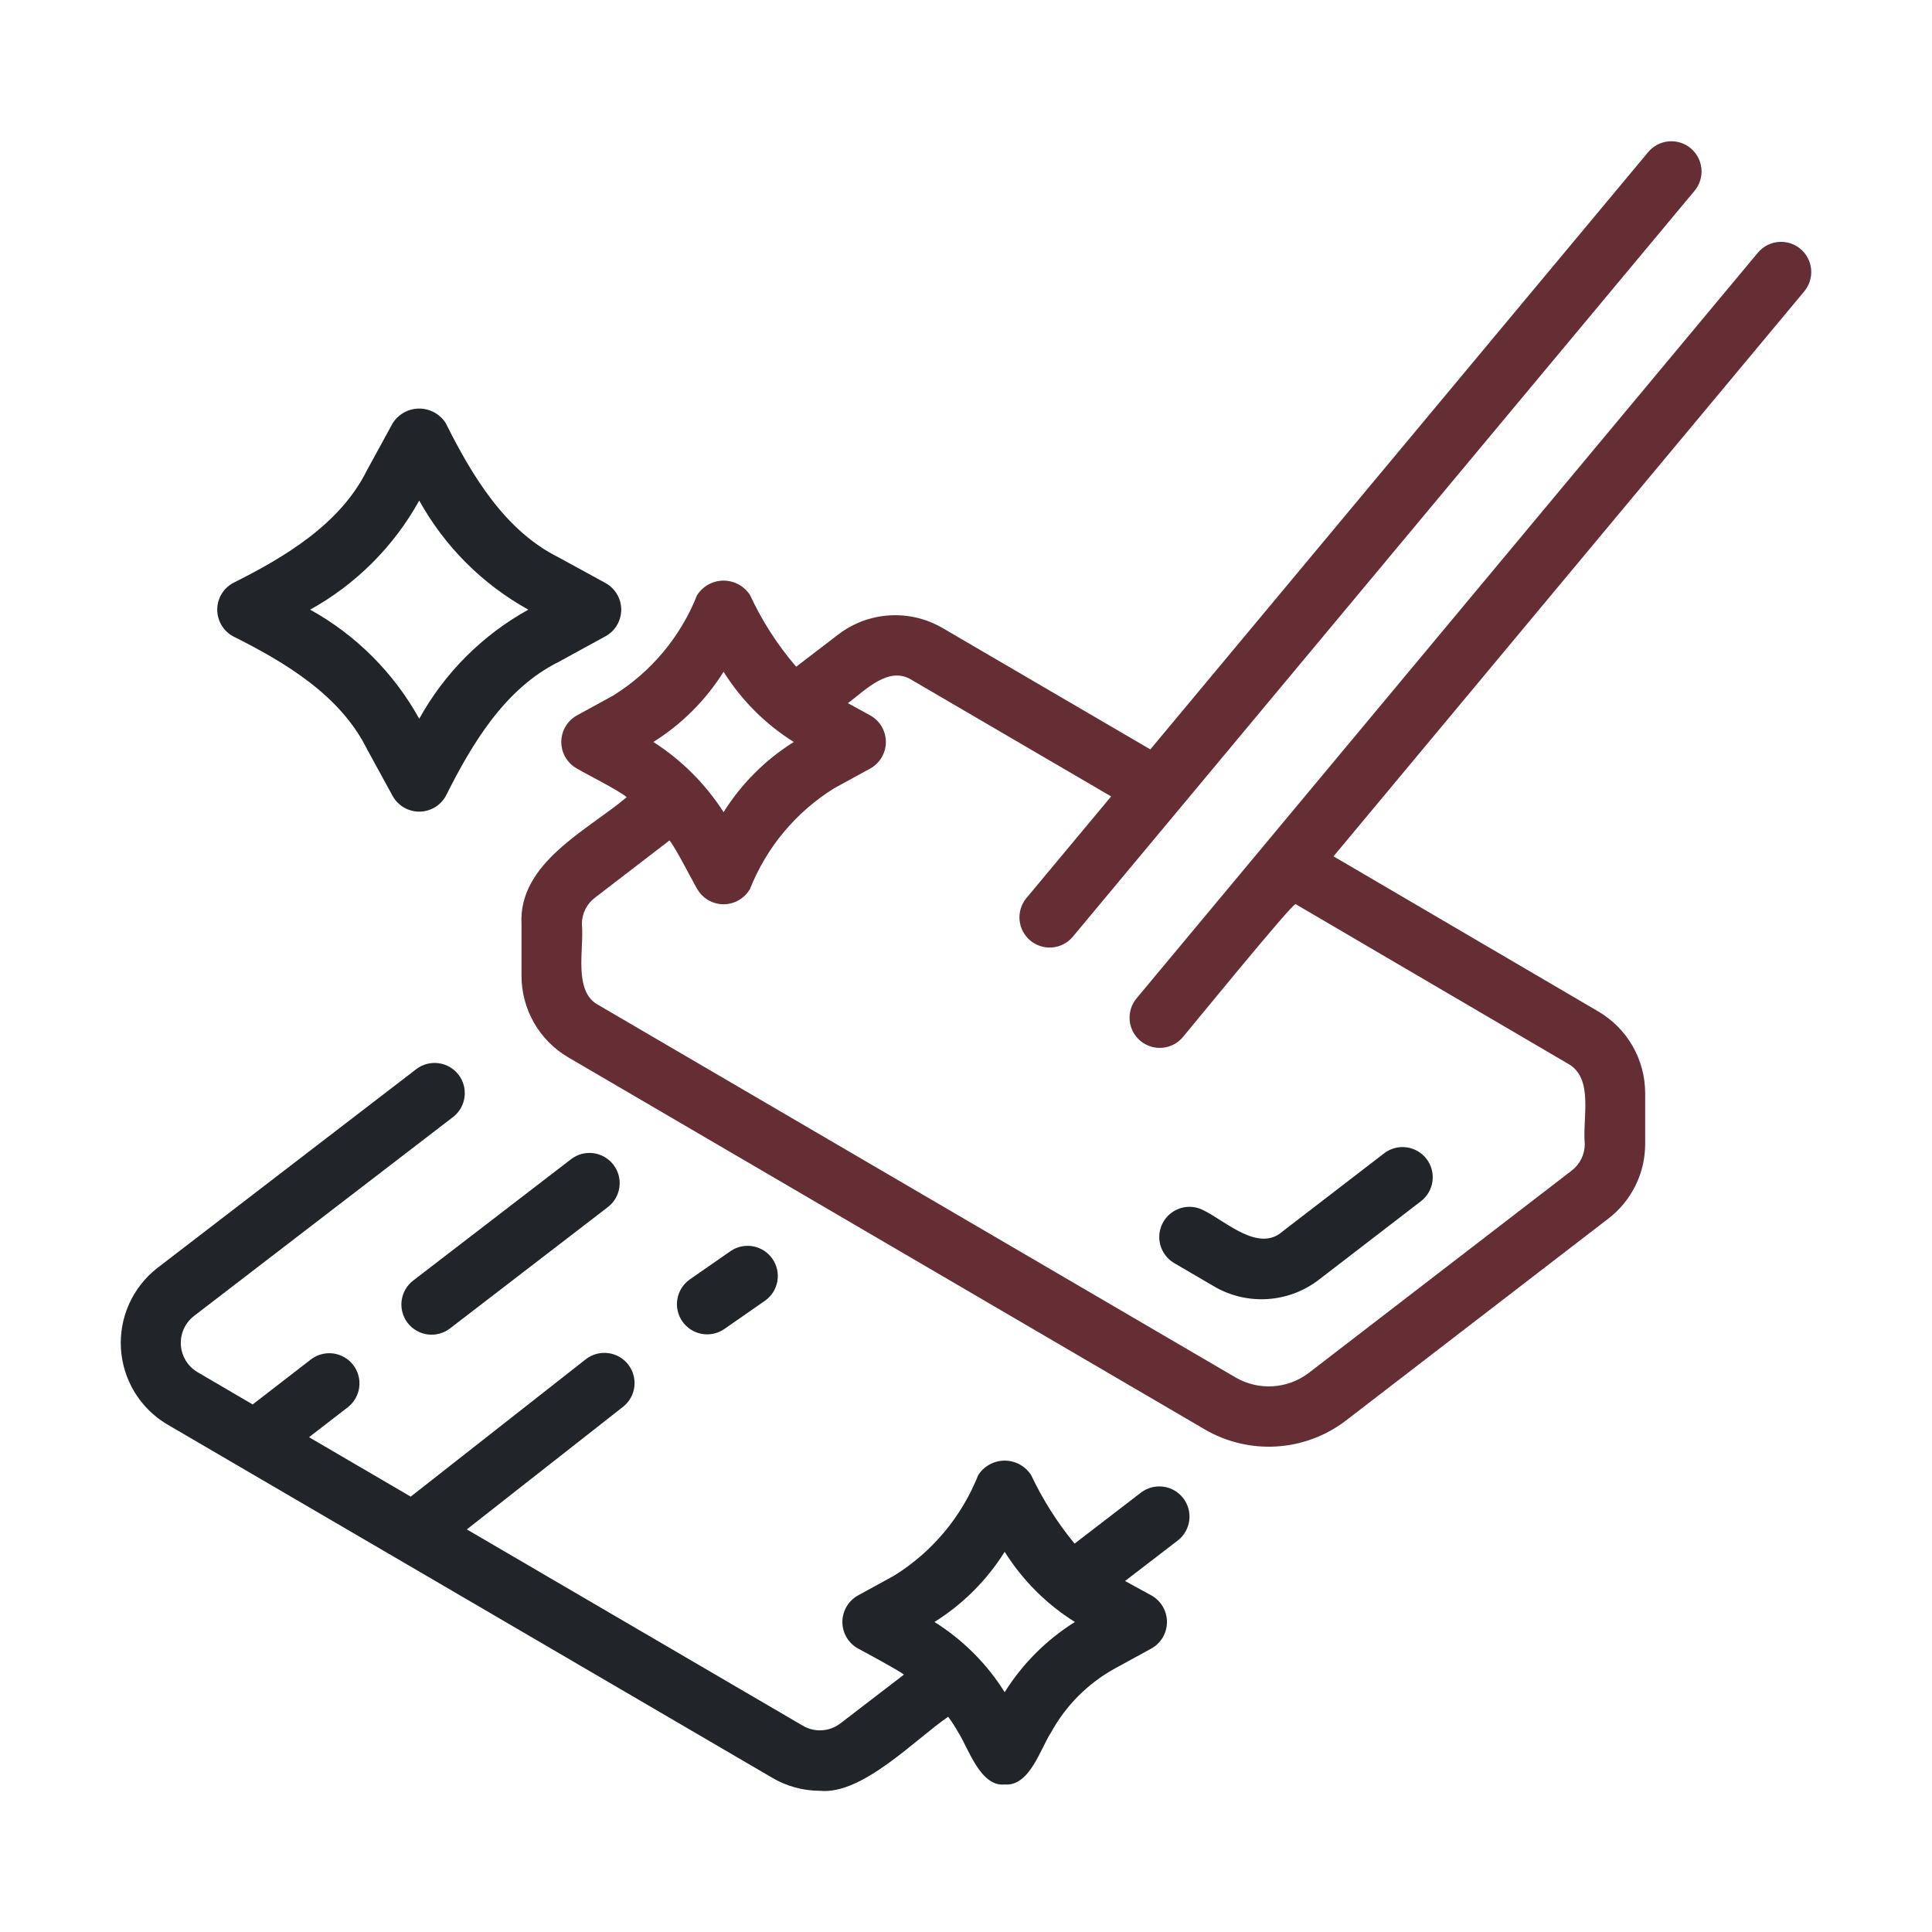
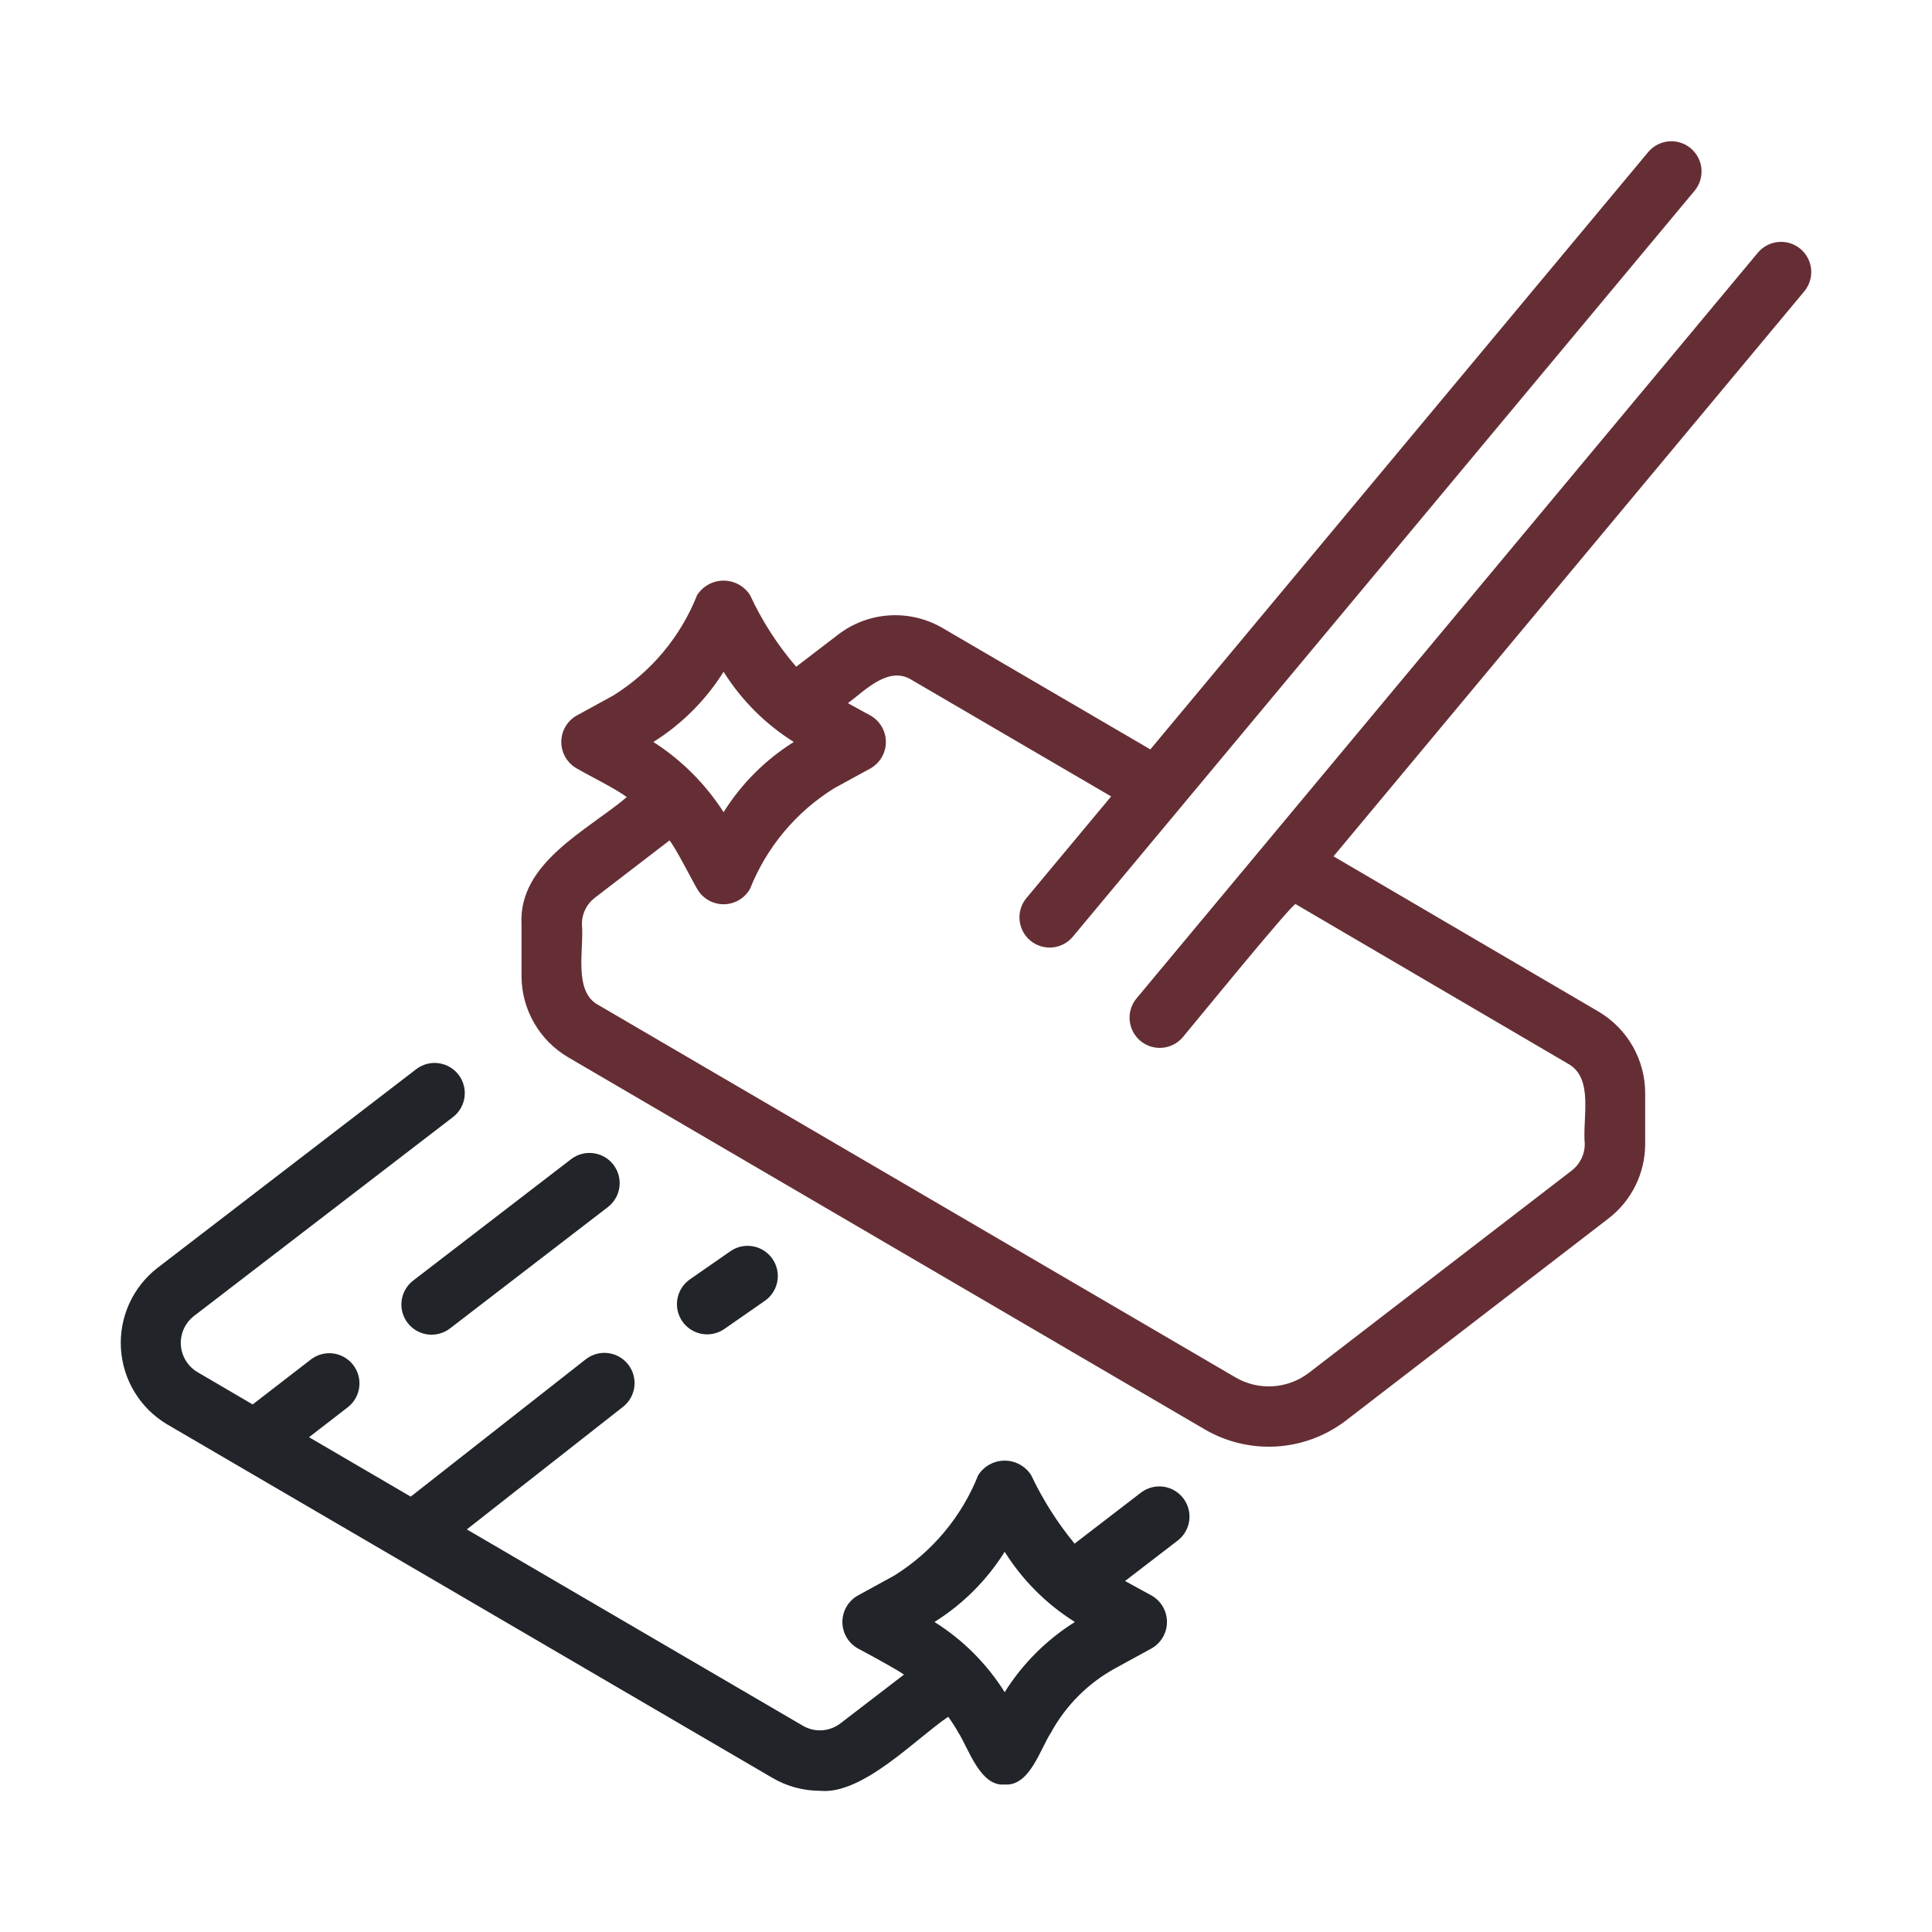
<svg xmlns="http://www.w3.org/2000/svg" width="512" height="512" viewBox="0 0 512 512" fill="none">
  <path d="M302.469 395.479L284.775 409.076C280.208 403.527 276.345 397.435 273.273 390.938C272.522 389.756 271.485 388.783 270.257 388.109C269.03 387.435 267.652 387.082 266.252 387.082C264.851 387.082 263.473 387.435 262.246 388.109C261.019 388.783 259.981 389.756 259.23 390.938C254.84 401.976 247.023 411.314 236.93 417.578L227.346 422.822C226.101 423.523 225.064 424.542 224.343 425.775C223.622 427.008 223.242 428.411 223.242 429.84C223.242 431.268 223.622 432.671 224.343 433.905C225.064 435.138 226.101 436.157 227.346 436.857C229.204 437.847 237.957 442.553 239.555 443.79L222.75 456.691C221.336 457.788 219.624 458.434 217.837 458.545C216.051 458.657 214.272 458.229 212.732 457.316L123.714 405.307L165.226 372.73C166.849 371.404 167.888 369.495 168.119 367.412C168.35 365.329 167.755 363.238 166.462 361.589C165.169 359.94 163.28 358.863 161.202 358.591C159.124 358.319 157.022 358.872 155.348 360.133L108.849 396.622L81.893 380.873L92.283 372.847C93.914 371.533 94.964 369.632 95.209 367.553C95.454 365.473 94.874 363.38 93.594 361.723C92.313 360.066 90.434 358.978 88.36 358.69C86.286 358.403 84.182 358.941 82.499 360.187L66.958 372.191L52.307 363.61C51.046 362.858 49.988 361.809 49.225 360.555C48.462 359.301 48.017 357.88 47.929 356.415C47.841 354.949 48.112 353.485 48.719 352.148C49.326 350.812 50.251 349.644 51.412 348.746L120.178 295.934C121.812 294.625 122.867 292.728 123.118 290.649C123.369 288.571 122.796 286.476 121.521 284.816C120.245 283.155 118.37 282.061 116.297 281.767C114.225 281.473 112.119 282.003 110.433 283.243L41.694 336.032C38.475 338.54 35.914 341.794 34.234 345.513C32.553 349.233 31.804 353.305 32.05 357.379C32.295 361.453 33.529 365.405 35.645 368.895C37.761 372.386 40.694 375.308 44.192 377.411C50.584 381.14 193.163 464.394 204.644 471.125C208.475 473.384 212.841 474.576 217.288 474.58C228.563 475.717 242.757 460.723 251.283 454.961C252.265 456.31 253.168 457.715 253.986 459.169C256.617 463.24 259.788 473.572 266.251 472.907C272.872 473.467 275.717 463.412 278.517 459.161C282.449 451.957 288.37 446.035 295.573 442.101L305.157 436.857C306.402 436.156 307.437 435.137 308.158 433.904C308.878 432.671 309.258 431.268 309.258 429.84C309.258 428.412 308.878 427.009 308.158 425.776C307.437 424.543 306.402 423.523 305.157 422.822L298.15 418.984L312.222 408.169C313.86 406.86 314.918 404.961 315.171 402.88C315.423 400.799 314.848 398.702 313.571 397.04C312.293 395.377 310.415 394.283 308.339 393.991C306.263 393.699 304.155 394.233 302.469 395.479ZM266.251 448.447C261.534 440.918 255.173 434.557 247.644 429.84C255.173 425.127 261.535 418.767 266.251 411.24C270.969 418.767 277.33 425.126 284.858 429.84C277.33 434.557 270.968 440.918 266.251 448.447Z" fill="#212529" />
  <path d="M108.026 350.584C109.32 352.266 111.229 353.365 113.333 353.64C115.437 353.916 117.564 353.345 119.248 352.053L161.104 319.88C162.783 318.585 163.88 316.677 164.153 314.574C164.427 312.472 163.855 310.347 162.563 308.666C161.271 306.984 159.365 305.885 157.263 305.608C155.16 305.331 153.034 305.899 151.351 307.188L109.495 339.362C107.812 340.655 106.712 342.564 106.437 344.669C106.161 346.773 106.733 348.901 108.026 350.584Z" fill="#212529" />
  <path d="M191.835 352.28L202.819 344.645C204.517 343.415 205.665 341.569 206.016 339.502C206.367 337.436 205.893 335.314 204.697 333.593C203.501 331.871 201.677 330.688 199.618 330.297C197.558 329.906 195.428 330.338 193.683 331.501L182.7 339.135C181.005 340.366 179.859 342.212 179.509 344.277C179.159 346.343 179.633 348.463 180.828 350.183C182.024 351.903 183.846 353.086 185.904 353.478C187.962 353.87 190.091 353.44 191.835 352.28Z" fill="#212529" />
-   <path d="M321.701 340.885C325.988 343.403 330.93 344.581 335.892 344.266C340.853 343.951 345.607 342.159 349.541 339.119L376.58 318.324C378.258 317.028 379.352 315.119 379.624 313.017C379.896 310.914 379.323 308.79 378.031 307.109C376.738 305.429 374.832 304.33 372.73 304.053C370.629 303.776 368.503 304.344 366.82 305.633L339.78 326.428C333.487 331.927 324.682 323.567 319.13 320.84C317.3 319.816 315.142 319.551 313.119 320.101C311.095 320.652 309.369 321.974 308.311 323.784C307.252 325.594 306.946 327.747 307.458 329.78C307.971 331.814 309.26 333.565 311.05 334.657L321.701 340.885Z" fill="#212529" />
  <path d="M477.121 65.943C475.49 64.587 473.388 63.933 471.275 64.125C469.162 64.317 467.212 65.339 465.852 66.967L301.199 264.571C300.526 265.378 300.018 266.31 299.705 267.313C299.392 268.317 299.28 269.372 299.374 270.419C299.469 271.465 299.769 272.483 300.257 273.414C300.745 274.345 301.412 275.171 302.219 275.844C303.026 276.517 303.958 277.025 304.961 277.338C305.965 277.651 307.02 277.763 308.067 277.668C309.113 277.574 310.131 277.274 311.062 276.786C311.993 276.298 312.819 275.631 313.492 274.824C313.56 274.832 343.231 238.379 343.371 239.617L415.514 281.881C422.471 285.716 419.318 296.218 419.984 303.176C419.985 304.544 419.67 305.893 419.062 307.119C418.455 308.345 417.572 309.413 416.483 310.24L346.861 363.818C344.106 365.923 340.788 367.162 337.327 367.378C333.867 367.593 330.421 366.776 327.426 365.03L158.631 266.368C151.815 262.827 154.833 251.54 154.211 244.932C154.198 243.563 154.508 242.21 155.114 240.983C155.721 239.756 156.609 238.689 157.705 237.868L177.421 222.725C179.077 224.684 183.346 233.195 184.732 235.531C185.433 236.777 186.452 237.815 187.686 238.536C188.92 239.258 190.324 239.639 191.754 239.639C193.183 239.639 194.587 239.258 195.821 238.536C197.055 237.815 198.074 236.777 198.775 235.531C203.168 224.495 210.984 215.158 221.075 208.891L230.663 203.647C231.908 202.946 232.944 201.927 233.665 200.694C234.386 199.461 234.766 198.058 234.766 196.63C234.766 195.201 234.386 193.798 233.665 192.565C232.944 191.332 231.908 190.313 230.663 189.612L224.7 186.351C229.297 182.955 235.585 176.239 241.756 180.274L294.464 211.059L271.917 238.11C270.608 239.747 269.993 241.831 270.205 243.916C270.416 246.001 271.437 247.92 273.048 249.261C274.658 250.601 276.731 251.256 278.819 251.086C280.908 250.915 282.846 249.932 284.218 248.347L449.074 50.564C450.434 48.934 451.09 46.83 450.899 44.716C450.708 42.602 449.684 40.651 448.054 39.291C446.424 37.931 444.321 37.275 442.207 37.466C440.093 37.657 438.141 38.681 436.781 40.311L304.852 198.596L249.833 166.457C245.56 163.949 240.636 162.775 235.691 163.085C230.747 163.396 226.008 165.177 222.083 168.199L210.996 176.687C206.065 170.96 201.952 164.576 198.775 157.719C198.022 156.539 196.984 155.567 195.757 154.894C194.529 154.221 193.151 153.869 191.751 153.87C190.351 153.871 188.974 154.224 187.747 154.899C186.52 155.573 185.483 156.546 184.732 157.727C180.352 168.77 172.535 178.111 162.436 184.367L152.848 189.611C151.603 190.313 150.568 191.332 149.848 192.565C149.127 193.798 148.748 195.201 148.748 196.629C148.748 198.057 149.127 199.46 149.848 200.693C150.568 201.926 151.603 202.945 152.848 203.647C155.868 205.424 163.493 209.195 166.096 211.246C155.775 220.007 137.311 228.653 138.207 244.932L138.206 258.6C138.205 262.967 139.346 267.258 141.516 271.047C143.686 274.836 146.81 277.992 150.577 280.2L319.318 378.831C325.069 382.176 331.684 383.741 338.325 383.326C344.966 382.912 351.335 380.537 356.625 376.502L426.189 322.971C429.234 320.647 431.703 317.652 433.402 314.219C435.102 310.786 435.987 307.007 435.988 303.176V289.586C435.966 285.237 434.815 280.969 432.647 277.199C430.479 273.429 427.369 270.286 423.622 268.08L353.395 226.936L478.145 77.22C479.504 75.588 480.159 73.484 479.967 71.37C479.775 69.255 478.752 67.303 477.121 65.943ZM191.757 178.022C196.473 185.55 202.833 191.912 210.36 196.629C202.832 201.343 196.472 207.702 191.757 215.229C186.967 207.761 180.62 201.417 173.15 196.629C180.678 191.911 187.039 185.55 191.757 178.022Z" fill="#652E35" />
-   <path d="M61.676 168.583C75.495 175.495 90.16 184.211 97.264 198.53L104.079 210.986C104.78 212.231 105.799 213.267 107.032 213.989C108.265 214.71 109.668 215.091 111.097 215.092C112.526 215.093 113.929 214.713 115.163 213.993C116.396 213.273 117.417 212.238 118.119 210.993C125.036 197.178 133.752 182.505 148.069 175.398L160.529 168.583C161.774 167.882 162.81 166.863 163.531 165.63C164.252 164.396 164.631 162.994 164.631 161.565C164.631 160.137 164.252 158.734 163.531 157.501C162.81 156.268 161.774 155.249 160.529 154.548L148.073 147.733C133.749 140.629 125.037 125.933 118.123 112.136C117.373 110.954 116.335 109.98 115.108 109.306C113.88 108.631 112.502 108.277 111.101 108.277C109.701 108.277 108.323 108.631 107.095 109.306C105.868 109.981 104.83 110.954 104.08 112.137L97.265 124.602C90.183 138.901 75.468 147.645 61.676 154.547C60.431 155.247 59.394 156.267 58.673 157.5C57.951 158.733 57.571 160.136 57.571 161.565C57.571 162.994 57.952 164.397 58.673 165.63C59.395 166.864 60.431 167.883 61.676 168.583ZM111.101 132.651C117.836 144.809 127.854 154.828 140.012 161.565C127.852 168.298 117.834 178.319 111.105 190.48C104.373 178.319 94.354 168.299 82.194 161.565C94.35 154.828 104.367 144.809 111.101 132.651Z" fill="#212529" />
</svg>